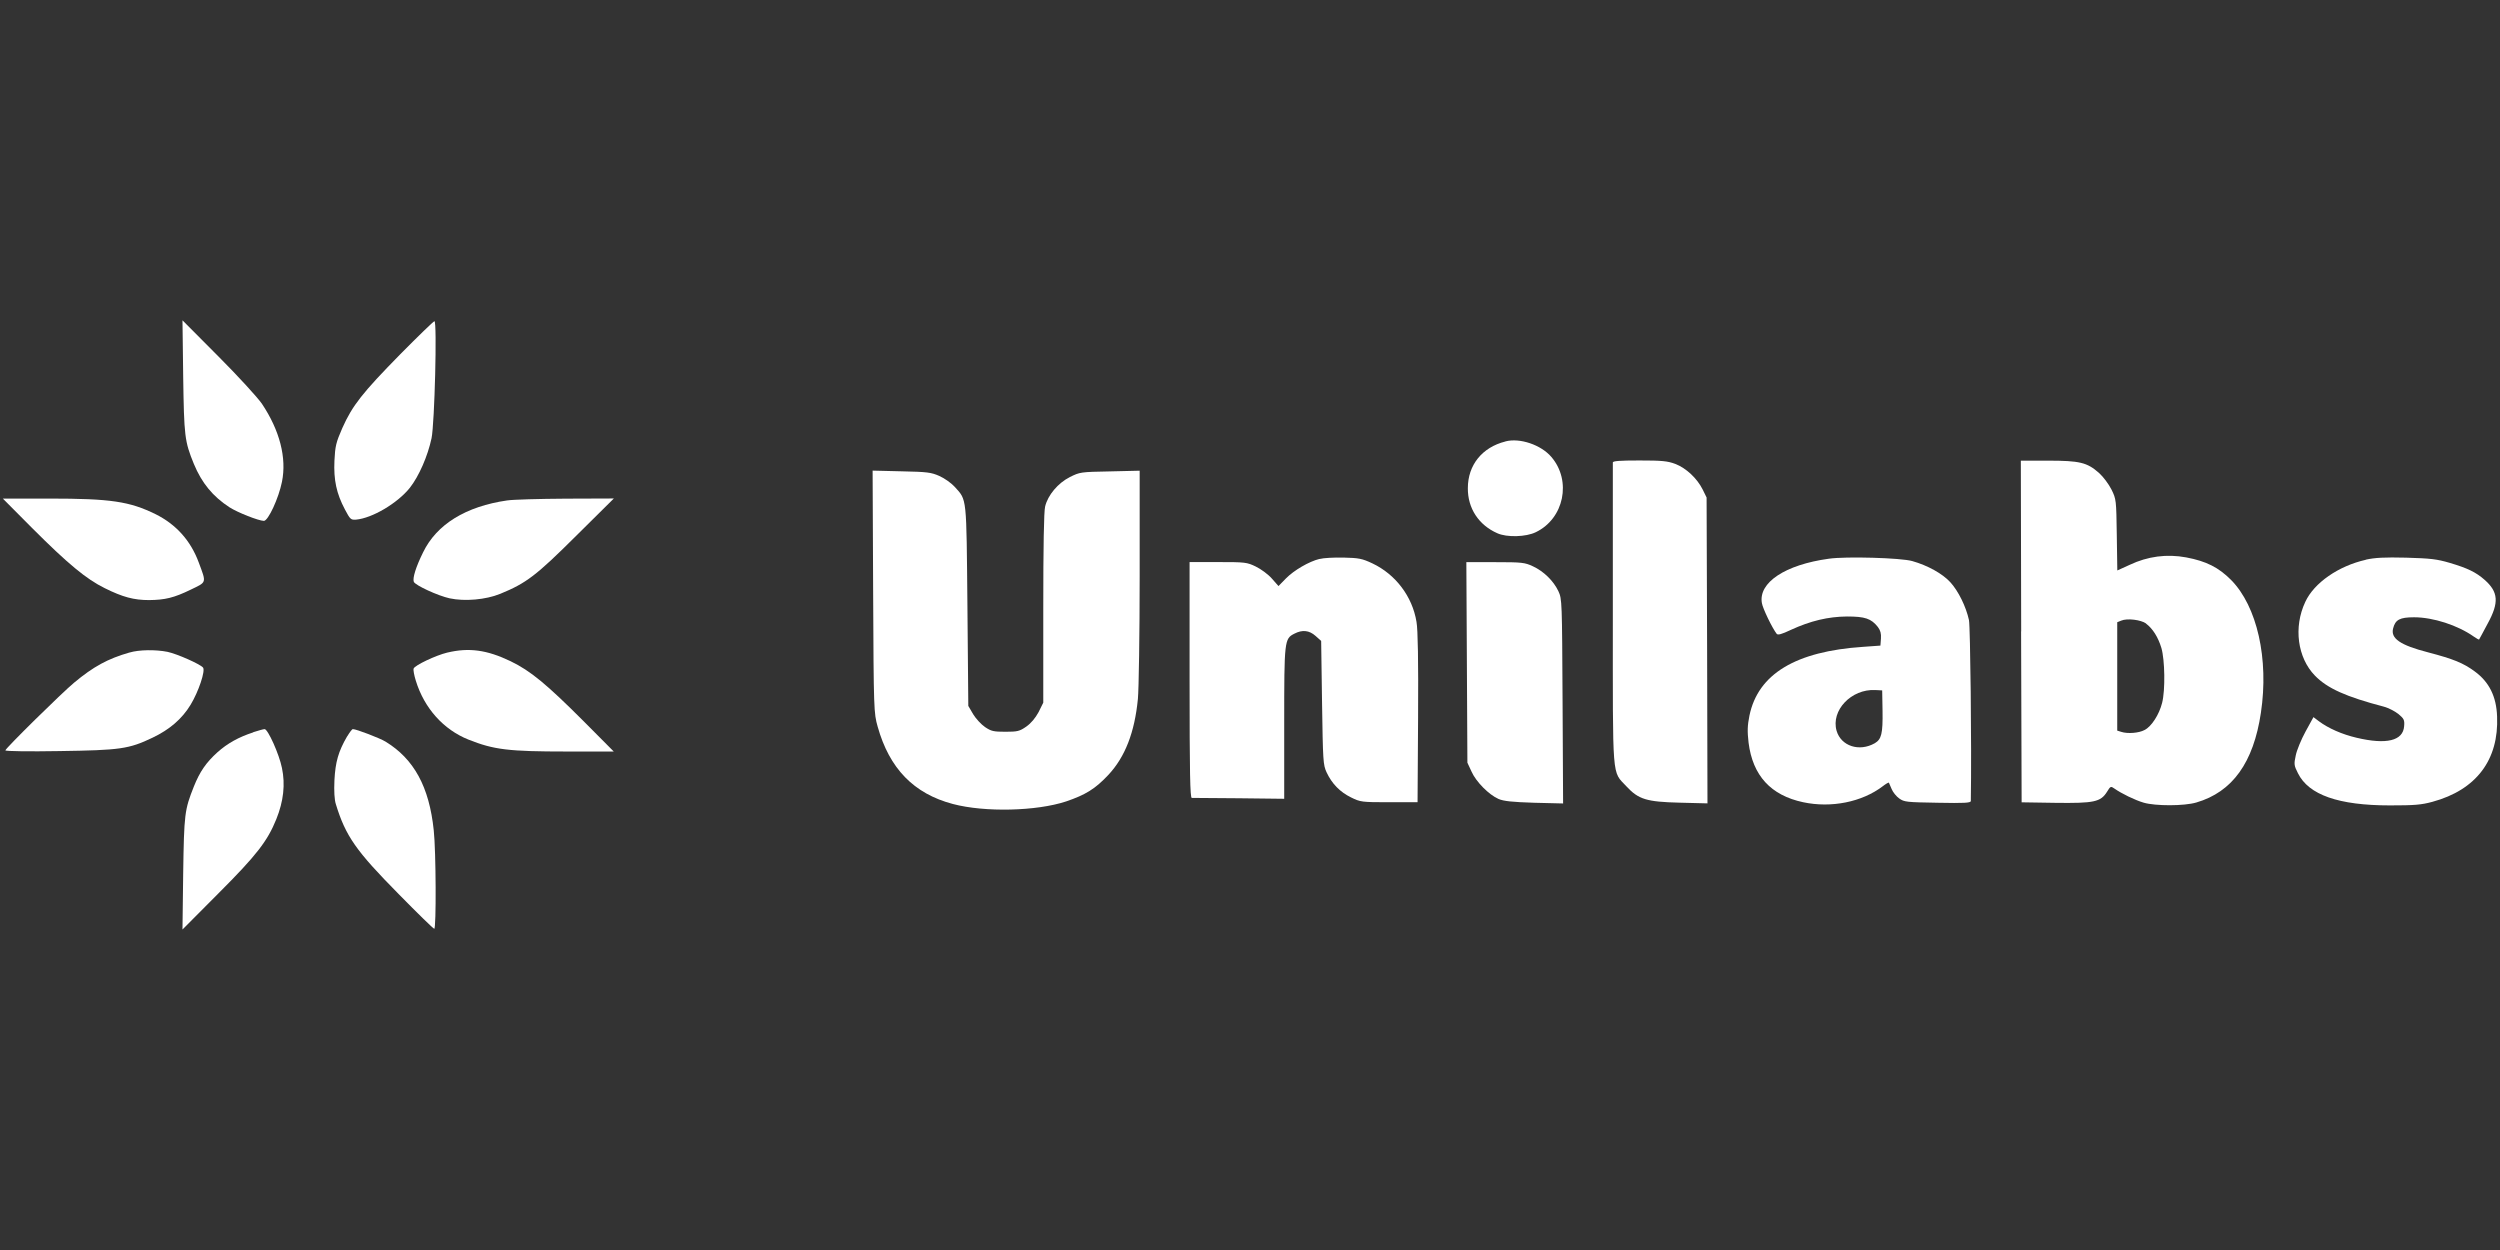
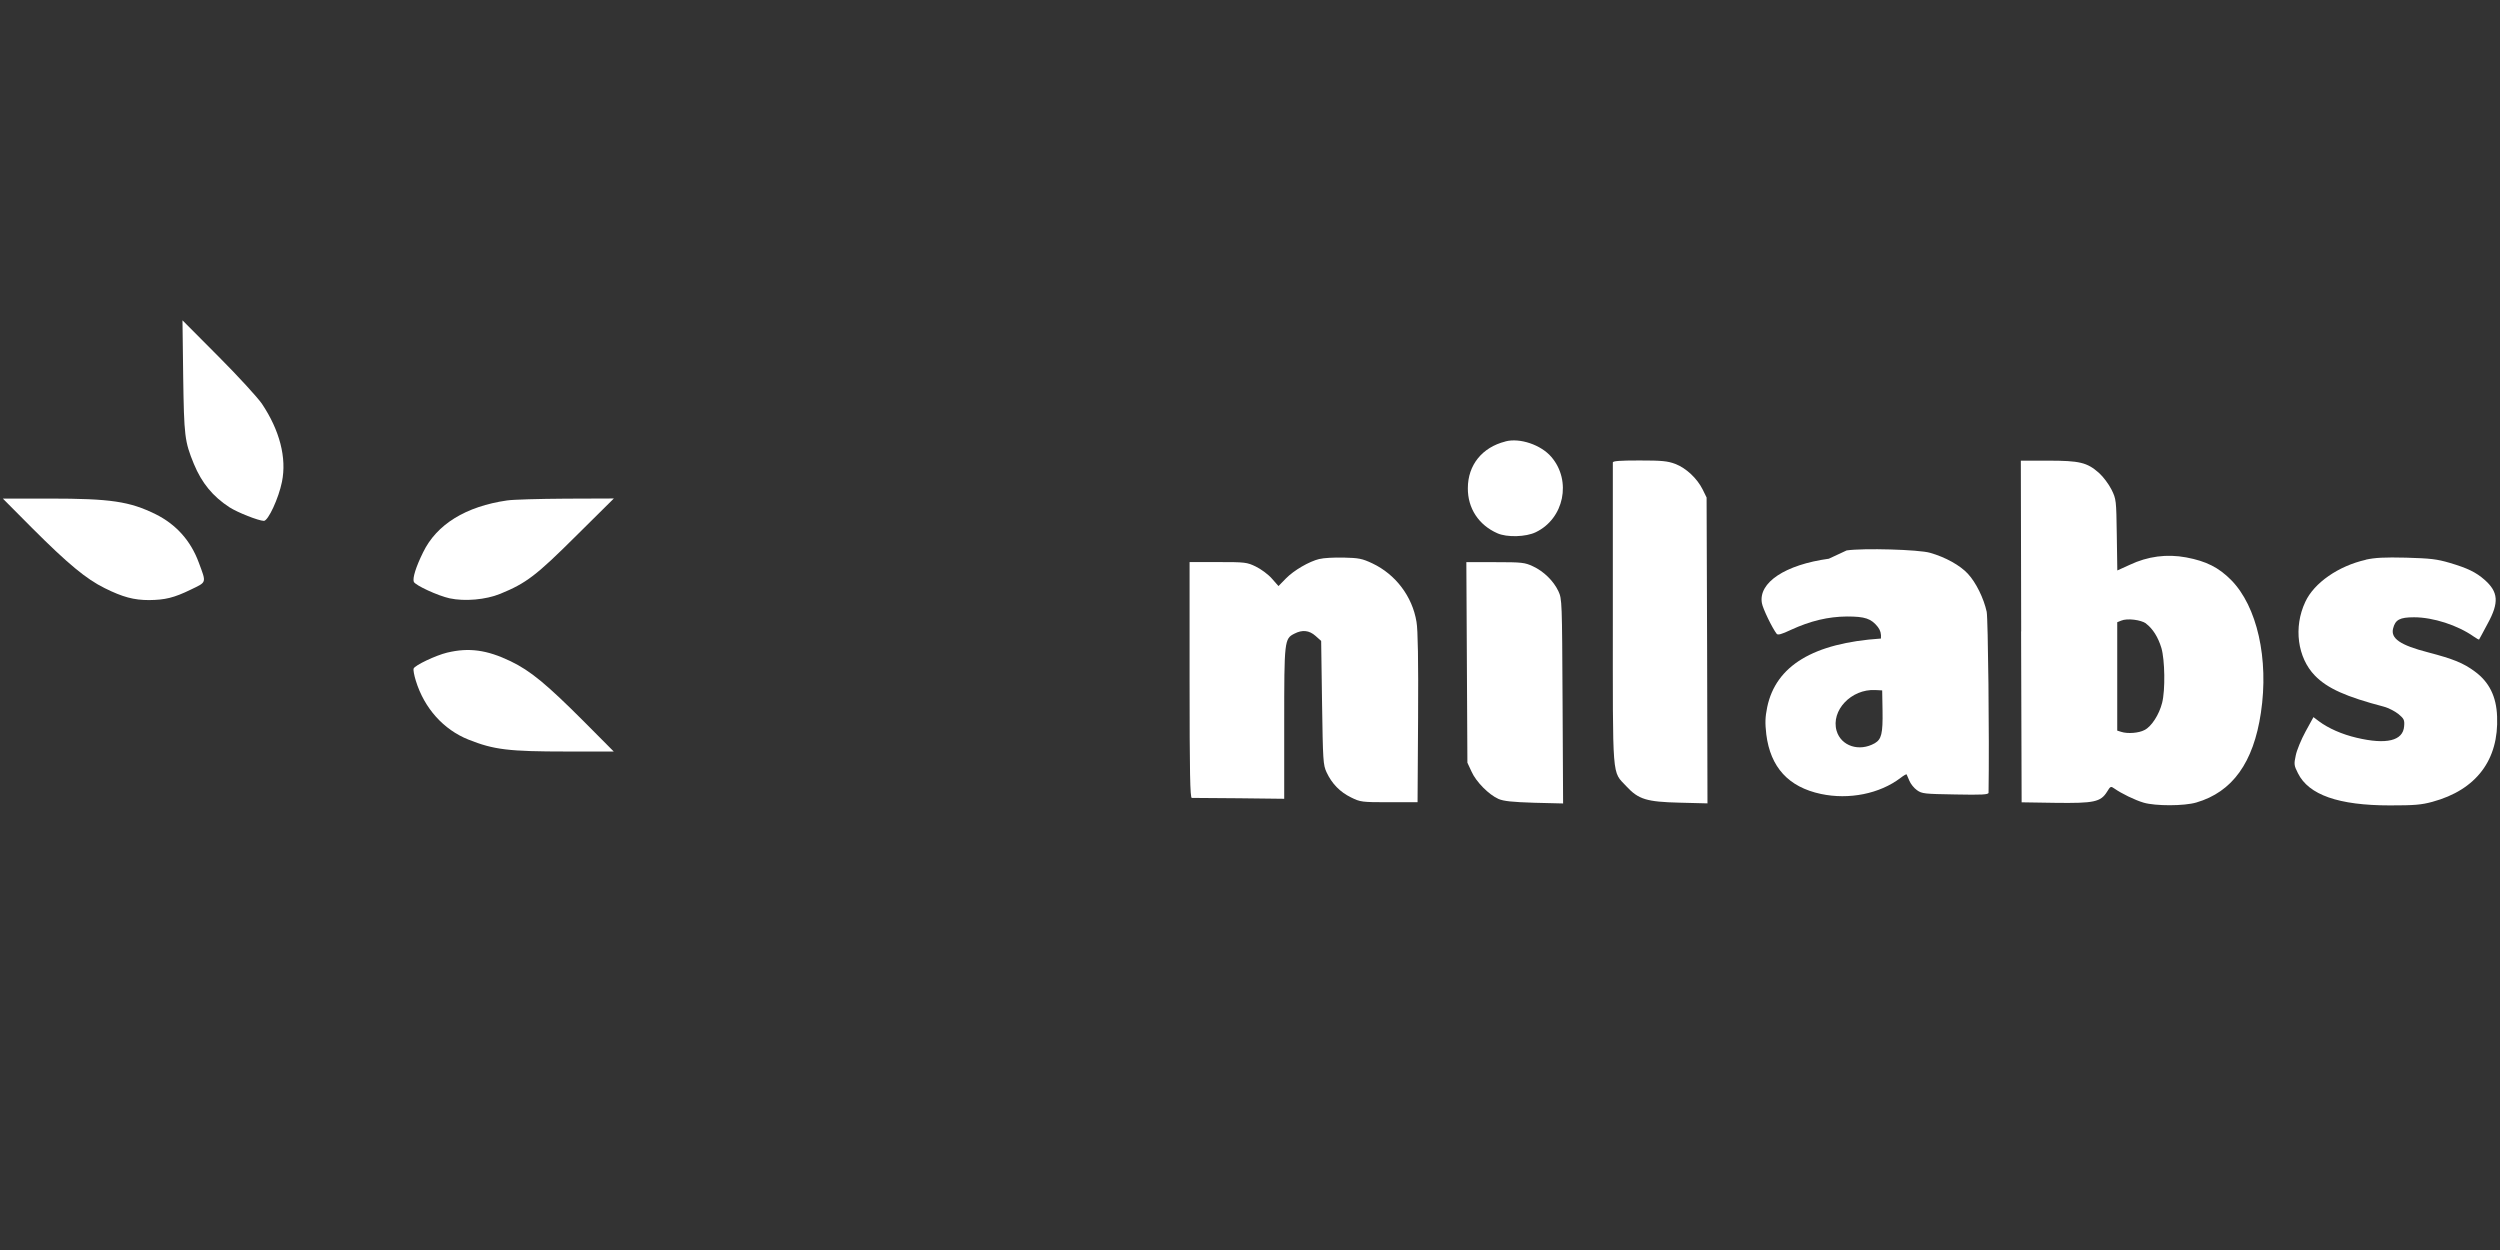
<svg xmlns="http://www.w3.org/2000/svg" id="Calque_1" viewBox="0 0 283.46 141.73">
  <rect x="0" y="0" width="283.46" height="141.73" fill="#333333" stroke="none" />
  <path d="M20.77,42.67c.1,6.79,.16,7.36,1.21,9.93,.9,2.17,2.15,3.69,4.04,4.92,.94,.6,3.28,1.52,3.9,1.54,.49,0,1.68-2.58,2.05-4.43,.55-2.71-.25-5.83-2.28-8.86-.47-.68-2.67-3.1-4.92-5.35l-4.08-4.1,.08,6.34Z" fill="#fff" />
-   <path d="M45.38,40.17c-4.29,4.37-5.42,5.8-6.56,8.35-.72,1.64-.82,2.07-.9,3.71-.1,2.19,.23,3.73,1.19,5.54,.59,1.11,.66,1.19,1.25,1.15,1.83-.16,4.7-1.85,6.11-3.61,1.03-1.31,2.03-3.59,2.46-5.62,.35-1.68,.64-13.27,.33-13.27-.1,0-1.85,1.7-3.88,3.75Z" fill="#fff" />
  <path d="M170.68,50.06c-2.63,.66-4.25,2.67-4.25,5.29-.02,2.28,1.23,4.18,3.34,5.11,1.07,.49,3.26,.43,4.37-.12,3.2-1.54,4.08-5.82,1.76-8.53-1.17-1.37-3.57-2.19-5.21-1.76Z" fill="#fff" />
  <path d="M182.87,52.46v17.19c0,19.14-.12,17.72,1.54,19.51,1.37,1.48,2.3,1.76,6.03,1.85l3.16,.08-.04-17.33-.06-17.35-.43-.88c-.64-1.29-1.89-2.46-3.12-2.93-.88-.33-1.52-.39-4.06-.39-2.28,0-3.02,.06-3.02,.23Z" fill="#fff" />
  <path d="M229.16,71.59l.06,19.38,3.81,.06c4.41,.06,5.15-.1,5.87-1.25,.39-.64,.43-.66,.84-.37,.78,.55,2.32,1.31,3.32,1.6,1.33,.39,4.59,.39,5.97-.02,4.08-1.19,6.48-4.51,7.32-10.17,.92-6.11-.43-12.08-3.38-15.06-1.41-1.42-2.81-2.13-5.09-2.56-2.21-.41-4.37-.12-6.4,.84l-1.41,.64-.06-4.02c-.06-3.96-.06-4.06-.6-5.15-.31-.62-.94-1.46-1.42-1.89-1.35-1.19-2.19-1.39-5.78-1.39h-3.08l.04,19.36Zm14.17-.88c.76,.57,1.37,1.54,1.74,2.77,.39,1.35,.45,4.76,.08,6.21-.33,1.33-1.21,2.69-1.99,3.08-.64,.35-1.93,.45-2.65,.21l-.45-.14v-12.29l.45-.18c.66-.29,2.24-.1,2.83,.33Z" fill="#fff" />
-   <path d="M99,67.1c.06,13.5,.08,13.74,.51,15.28,1.33,4.76,4.1,7.61,8.53,8.78,3.63,.96,9.48,.82,12.84-.29,2.22-.76,3.3-1.42,4.8-3.02,1.89-2.03,2.97-4.8,3.34-8.61,.1-1.05,.2-7.32,.2-13.89v-11.98l-3.38,.08c-3.32,.06-3.41,.08-4.53,.64-1.35,.68-2.5,2.05-2.81,3.34-.14,.55-.21,4.55-.21,11.55v10.69l-.53,1.07c-.37,.68-.84,1.25-1.39,1.64-.76,.53-1,.59-2.36,.59s-1.62-.06-2.32-.53c-.43-.29-1.05-.96-1.35-1.46l-.55-.94-.1-11.32c-.12-12.57-.04-11.96-1.44-13.52-.39-.43-1.17-.98-1.74-1.23-.92-.41-1.37-.47-4.29-.53l-3.28-.08,.06,13.74Z" fill="#fff" />
  <path d="M3.63,59.86c4.06,4.06,6.15,5.8,8.25,6.83,2.03,1.01,3.3,1.35,5.02,1.35,1.81-.02,2.81-.25,4.74-1.19,1.81-.88,1.78-.7,.9-3.06-.92-2.5-2.58-4.33-4.88-5.48-2.97-1.46-5.09-1.78-12.08-1.78H.32l3.32,3.34Z" fill="#fff" />
  <path d="M57.51,56.74c-4.7,.68-8,2.71-9.54,5.89-.82,1.66-1.21,2.93-1.05,3.34,.16,.39,2.73,1.58,4.06,1.87,1.72,.37,4.1,.16,5.74-.51,2.95-1.21,4.06-2.05,8.59-6.56l4.29-4.25-5.46,.02c-3.01,.02-5.99,.1-6.62,.2Z" fill="#fff" />
  <path d="M149.62,63.37c-1.19,.29-2.91,1.29-3.82,2.22l-.84,.86-.76-.86c-.41-.47-1.23-1.07-1.81-1.35-1-.49-1.23-.51-4.27-.51h-3.24v13.37c0,10.56,.06,13.37,.25,13.37,.12,0,2.54,.02,5.37,.04l5.11,.06v-8.55c0-9.39,.02-9.6,1.15-10.17,.9-.47,1.68-.39,2.4,.25l.64,.57,.1,7.01c.1,6.58,.12,7.04,.51,7.88,.6,1.29,1.52,2.24,2.77,2.85,1.07,.53,1.21,.55,4.33,.55h3.22l.06-9.56c.04-6.44-.02-9.99-.18-10.89-.47-2.89-2.38-5.39-5-6.63-1.17-.55-1.54-.62-3.28-.66-1.07-.02-2.28,.04-2.71,.16Z" fill="#fff" />
-   <path d="M207.36,63.35c-4.96,.68-8,2.71-7.59,5.03,.1,.62,1.17,2.83,1.68,3.49,.14,.16,.57,.04,1.6-.45,2.24-1.03,4.23-1.5,6.36-1.52,2.05,0,2.75,.23,3.51,1.19,.29,.39,.39,.74,.35,1.31l-.06,.8-1.95,.14c-7.67,.51-11.92,3.08-12.9,7.79-.23,1.15-.25,1.76-.1,3.08,.47,3.73,2.52,5.97,6.19,6.75,3.18,.68,6.67-.02,9.02-1.81,.35-.27,.66-.45,.7-.41,.02,.04,.16,.37,.31,.72,.14,.35,.53,.84,.86,1.07,.57,.41,.84,.43,4.37,.49,3.01,.06,3.75,.02,3.75-.2,.1-6.38-.06-19.73-.21-20.51-.33-1.52-1.21-3.32-2.13-4.31-.88-.96-2.56-1.89-4.29-2.38-1.25-.37-7.57-.55-9.46-.27Zm6.09,17.23c.04,2.61-.12,3.24-.88,3.69-1.76,1-3.82,.33-4.33-1.41-.66-2.3,1.66-4.76,4.39-4.62l.78,.04,.04,2.3Z" fill="#fff" />
+   <path d="M207.36,63.35c-4.96,.68-8,2.71-7.59,5.03,.1,.62,1.17,2.83,1.68,3.49,.14,.16,.57,.04,1.6-.45,2.24-1.03,4.23-1.5,6.36-1.52,2.05,0,2.75,.23,3.51,1.19,.29,.39,.39,.74,.35,1.31c-7.67,.51-11.92,3.08-12.9,7.79-.23,1.15-.25,1.76-.1,3.08,.47,3.73,2.52,5.97,6.19,6.75,3.18,.68,6.67-.02,9.02-1.81,.35-.27,.66-.45,.7-.41,.02,.04,.16,.37,.31,.72,.14,.35,.53,.84,.86,1.07,.57,.41,.84,.43,4.37,.49,3.01,.06,3.75,.02,3.75-.2,.1-6.38-.06-19.73-.21-20.51-.33-1.52-1.21-3.32-2.13-4.31-.88-.96-2.56-1.89-4.29-2.38-1.25-.37-7.57-.55-9.46-.27Zm6.09,17.23c.04,2.61-.12,3.24-.88,3.69-1.76,1-3.82,.33-4.33-1.41-.66-2.3,1.66-4.76,4.39-4.62l.78,.04,.04,2.3Z" fill="#fff" />
  <path d="M268.25,63.47c-3.1,.7-5.87,2.61-6.87,4.78-1.35,2.87-.88,6.32,1.09,8.35,1.42,1.46,3.53,2.4,7.84,3.53,.51,.14,1.23,.51,1.62,.82,.64,.53,.72,.68,.66,1.39-.12,1.66-2.01,2.11-5.39,1.31-1.66-.39-3.2-1.07-4.27-1.87l-.62-.47-.9,1.64c-.49,.9-1,2.13-1.11,2.71-.21,.98-.2,1.13,.25,2.01,1.21,2.46,4.62,3.65,10.42,3.65,2.77,0,3.57-.06,4.84-.41,4.96-1.35,7.53-4.76,7.32-9.68-.08-2.26-.9-3.9-2.52-5.09-1.33-.98-2.44-1.42-5.29-2.17-3.18-.82-4.27-1.58-3.98-2.71,.25-1,.76-1.27,2.38-1.27,2.17,0,4.94,.9,6.77,2.19,.31,.21,.57,.37,.6,.33,.02-.04,.47-.84,.96-1.78,1.33-2.42,1.23-3.61-.35-5-.96-.84-1.91-1.31-3.94-1.91-1.46-.43-2.19-.51-4.94-.59-2.46-.06-3.55,0-4.59,.23Z" fill="#fff" />
  <path d="M166.32,75.1l.06,11.38,.47,1.01c.51,1.15,1.95,2.61,3.06,3.1,.59,.25,1.52,.35,4.04,.43l3.28,.08-.06-11.57c-.06-11.34-.06-11.61-.47-12.49-.55-1.17-1.66-2.26-2.89-2.83-.92-.43-1.23-.47-4.27-.47h-3.28l.06,11.36Z" fill="#fff" />
-   <path d="M14.66,73.99c-2.44,.7-4.08,1.6-6.24,3.4-1.35,1.11-7.81,7.47-7.81,7.69,0,.1,2.75,.14,6.11,.08,6.91-.1,7.88-.23,10.58-1.52,1.93-.92,3.34-2.13,4.31-3.73,.9-1.48,1.7-3.86,1.41-4.22-.33-.39-2.91-1.54-4.02-1.78-1.35-.27-3.22-.25-4.33,.08Z" fill="#fff" />
  <path d="M50.72,73.99c-1.35,.33-3.67,1.44-3.82,1.81-.06,.16,.06,.78,.25,1.39,.96,3.12,3.14,5.54,5.97,6.67,2.89,1.15,4.55,1.35,11.16,1.35h5.31l-3.41-3.43c-4.22-4.22-6.03-5.72-8.29-6.81-2.69-1.29-4.72-1.56-7.16-.98Z" fill="#fff" />
-   <path d="M28.71,83.04c-1.64,.53-2.93,1.25-4.06,2.26-1.29,1.17-1.99,2.19-2.67,3.88-1.05,2.65-1.11,3.08-1.21,9.87l-.08,6.34,4.08-4.1c4.33-4.33,5.56-5.93,6.56-8.41,.82-2.03,1.03-3.94,.64-5.8-.31-1.56-1.6-4.43-1.97-4.41-.12,0-.7,.16-1.29,.35Z" fill="#fff" />
-   <path d="M39.36,83.49c-1,1.72-1.33,2.91-1.44,4.96-.06,1.27,0,2.24,.16,2.73,1.11,3.63,2.3,5.31,7.1,10.17,2.15,2.19,3.96,3.96,4.06,3.96,.23,0,.2-8.82-.06-11.16-.51-4.94-2.24-8.1-5.48-10.07-.64-.39-3.3-1.41-3.69-1.41-.1,0-.37,.37-.64,.82Z" fill="#fff" />
</svg>